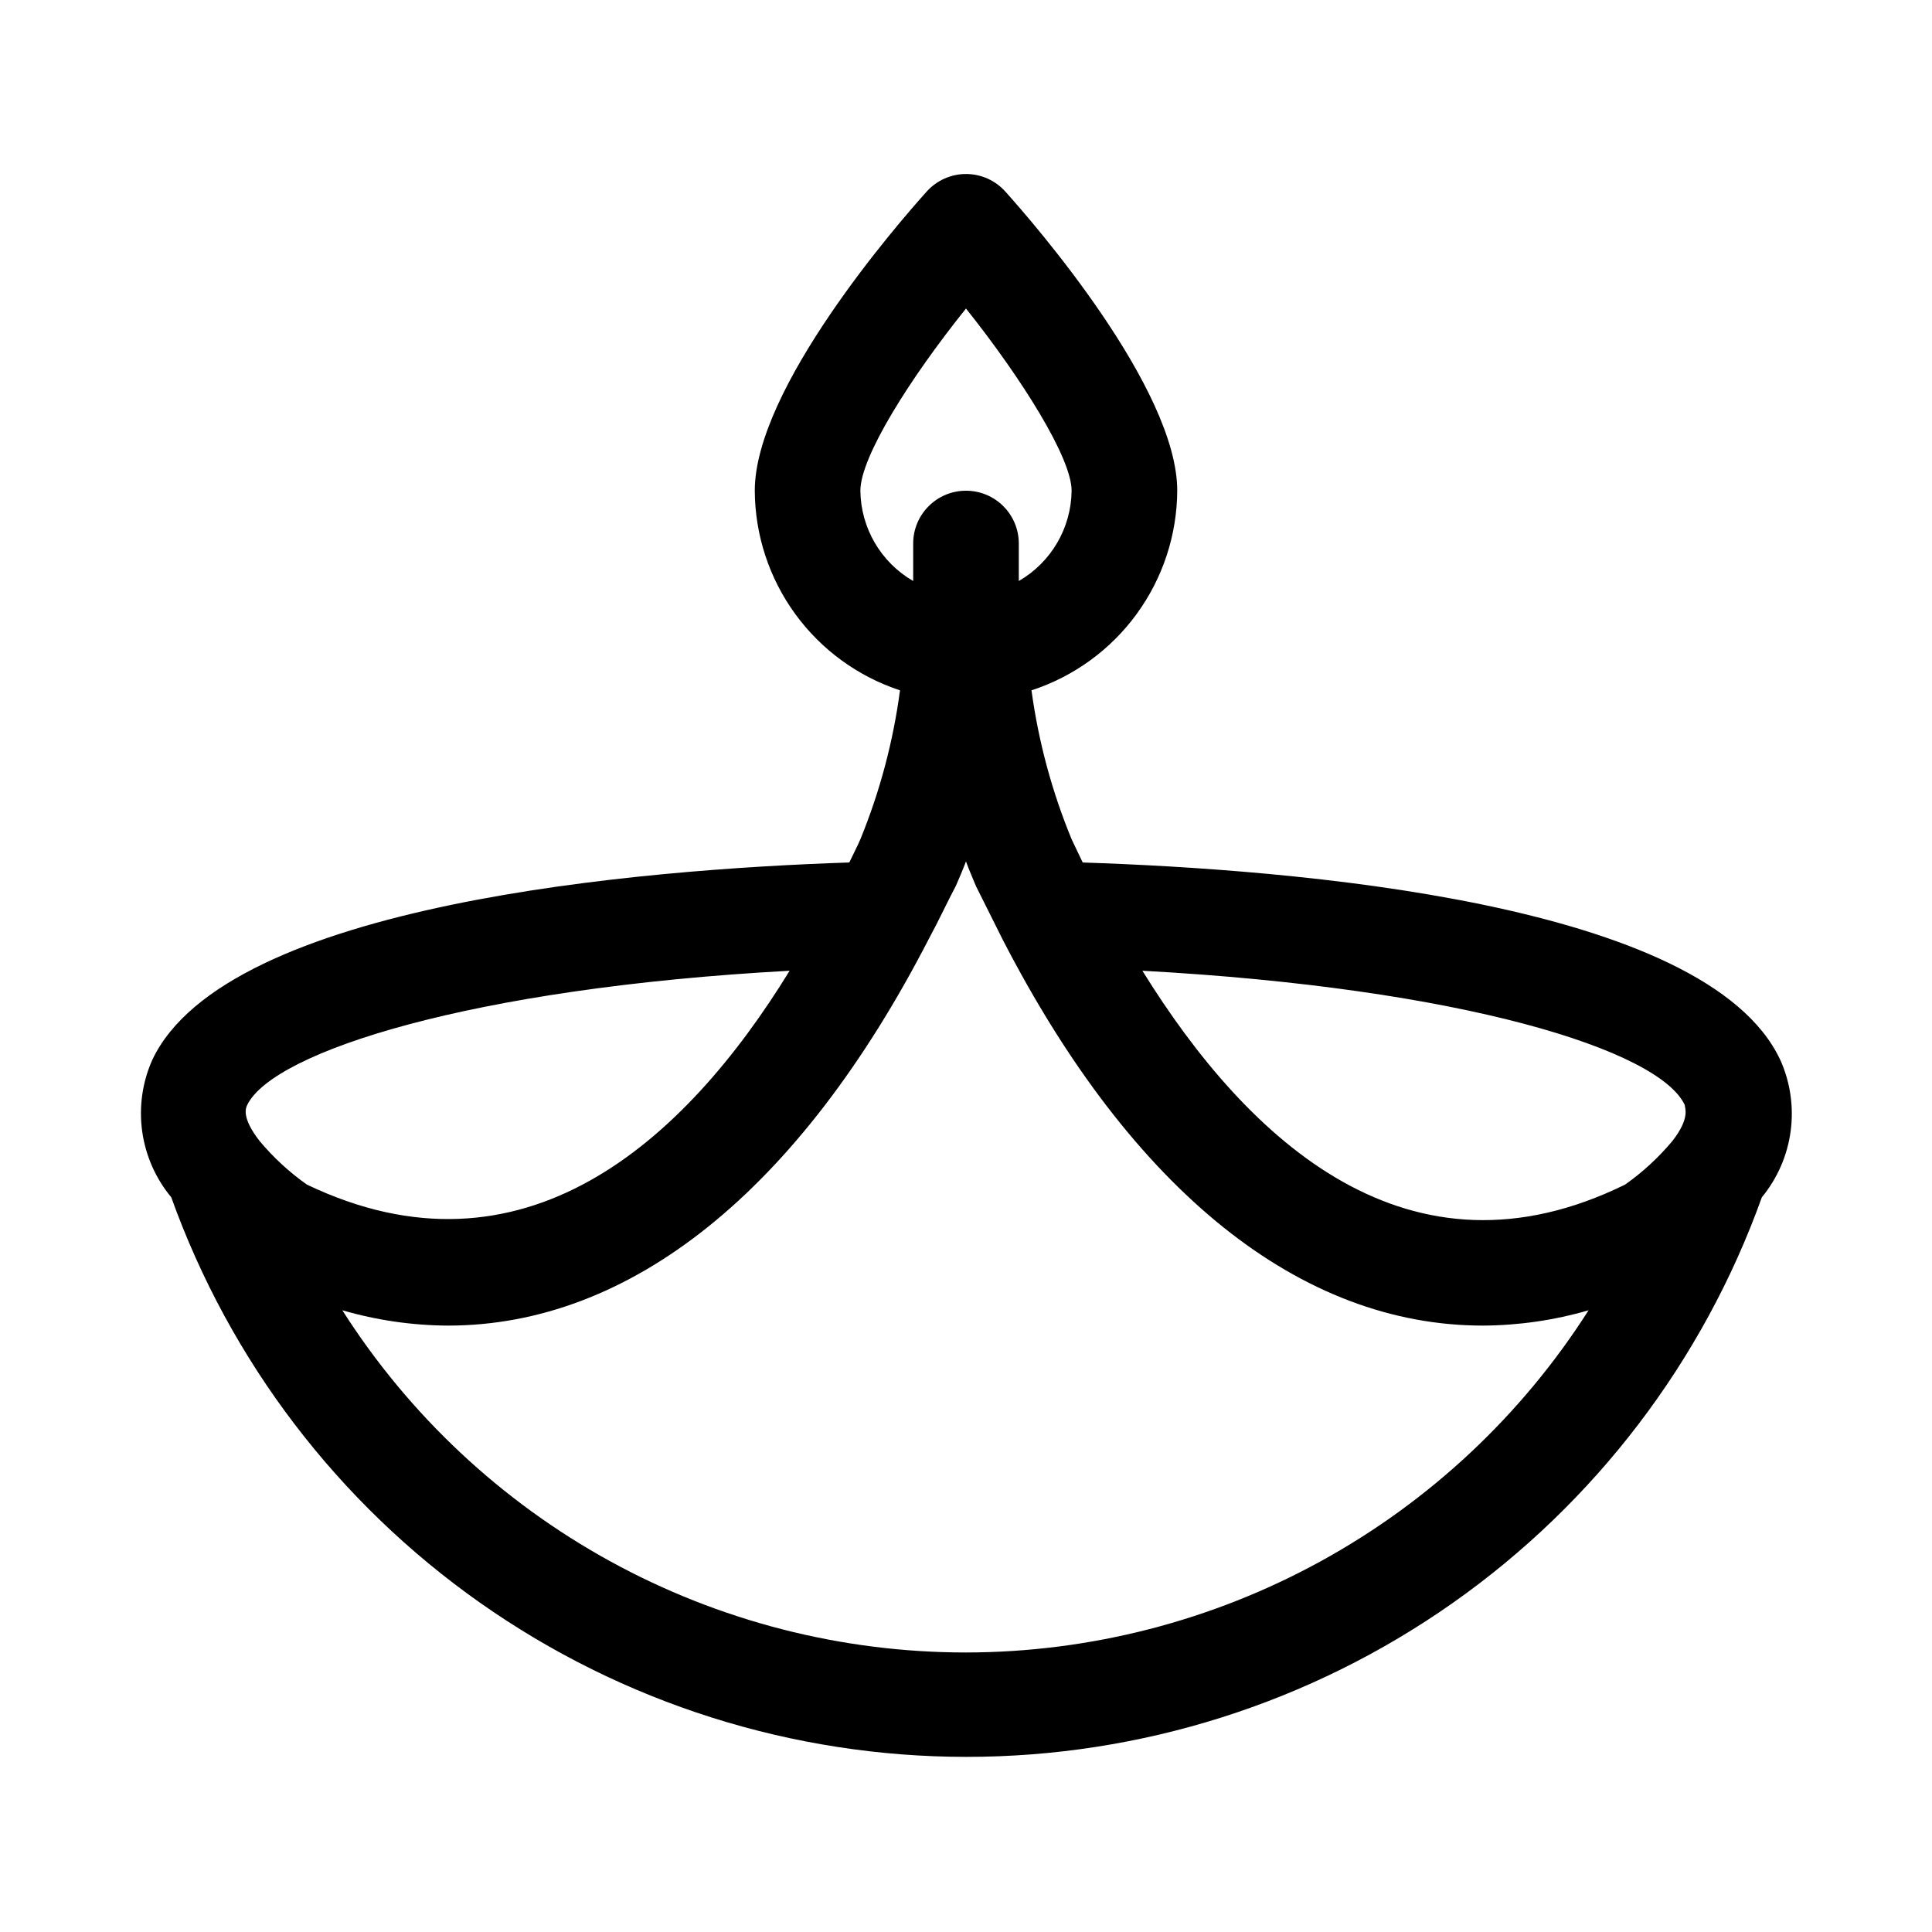
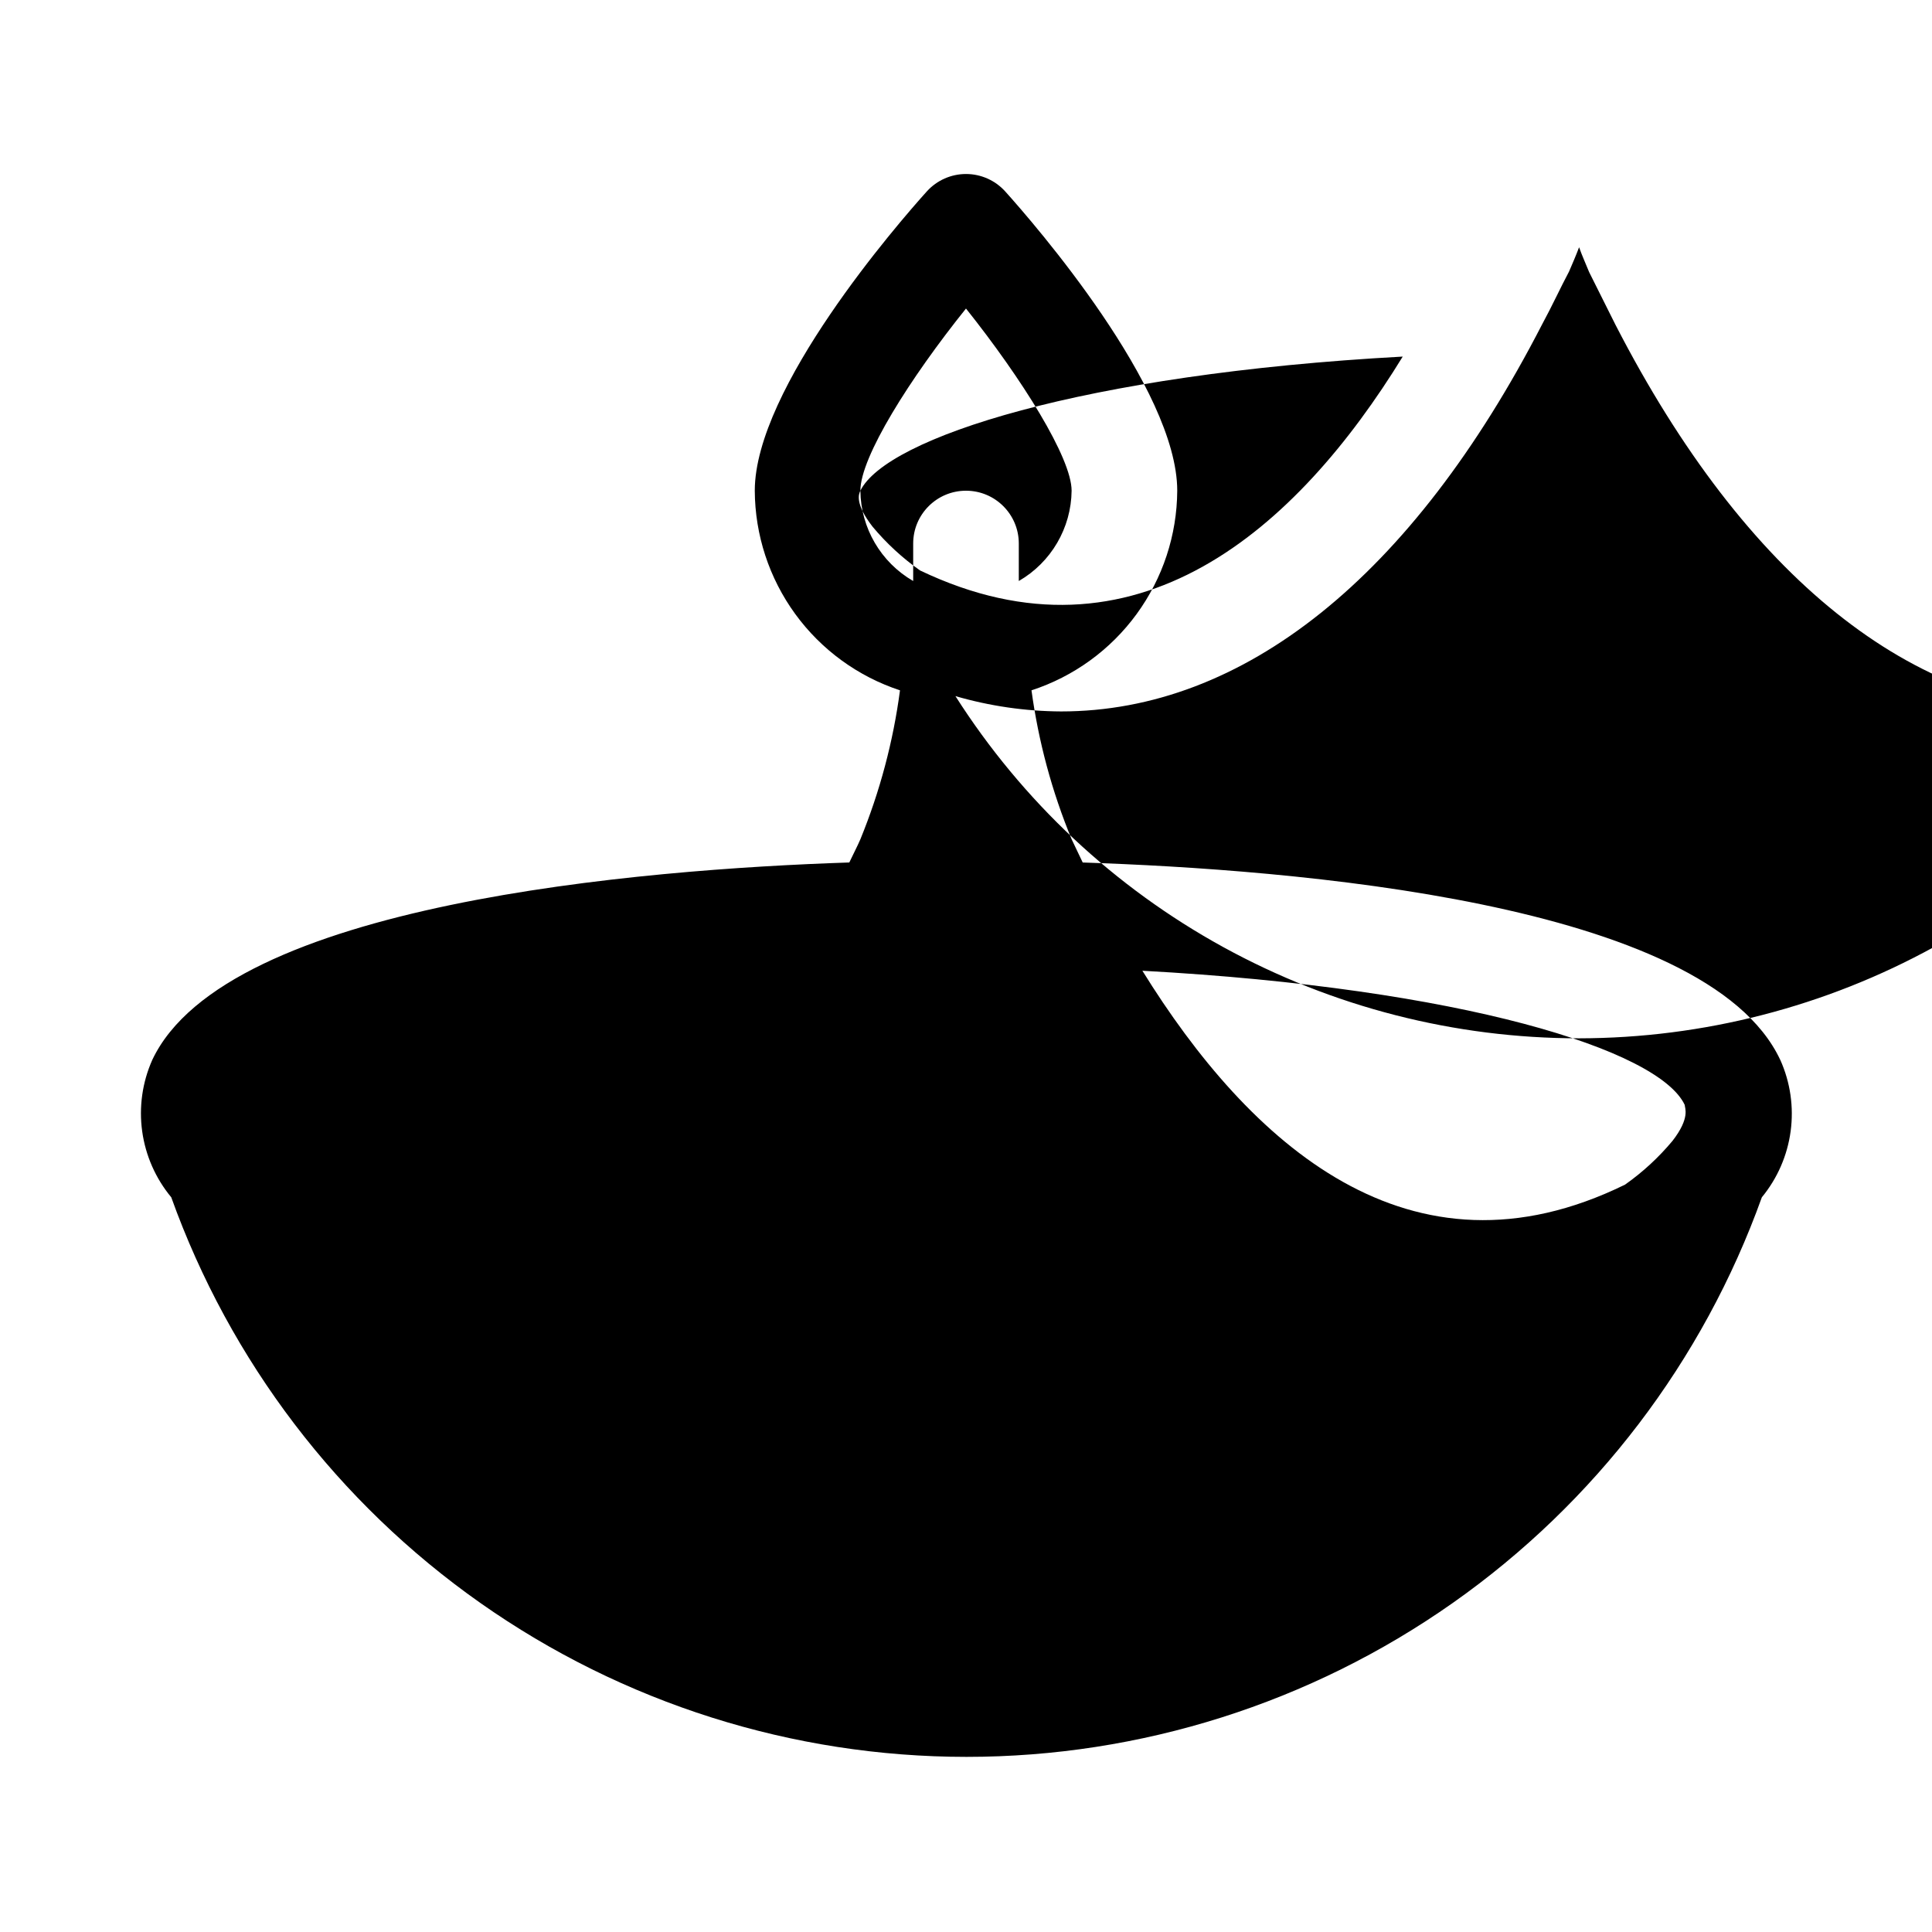
<svg xmlns="http://www.w3.org/2000/svg" fill="#000000" width="800px" height="800px" version="1.1" viewBox="144 144 512 512">
-   <path d="m615.8 424.91c-19.594-41.984-129.87-50.52-184.87-52.34l-2.938-6.16c-5.219-12.645-8.793-25.91-10.637-39.465 11.18-3.644 20.926-10.715 27.859-20.211 6.93-9.496 10.699-20.93 10.766-32.688 0-27.148-37.926-70.812-45.621-79.352-2.652-2.918-6.414-4.582-10.355-4.582-3.945 0-7.707 1.664-10.359 4.582-7.695 8.539-45.621 52.199-45.621 79.352 0.059 11.738 3.805 23.164 10.711 32.656s16.621 16.574 27.773 20.242c-1.797 13.551-5.324 26.812-10.496 39.465-0.84 1.961-1.961 4.059-2.938 6.156-55 1.82-165.14 10.777-184.73 52.34v0.004c-2.633 5.93-3.555 12.48-2.664 18.91 0.891 6.43 3.559 12.48 7.703 17.477 15.578 43.414 44.184 80.961 81.906 107.5 37.727 26.547 82.727 40.793 128.85 40.793 46.129 0 91.129-14.246 128.86-40.793 37.723-26.543 66.328-64.09 81.906-107.5 4.121-5.008 6.766-11.07 7.629-17.496 0.867-6.43-0.078-12.973-2.731-18.891zm-25.332 11.895c0 0.84 1.539 3.359-3.219 9.516-3.672 4.406-7.906 8.312-12.594 11.617-57.098 27.988-99.641-11.055-127.91-56.68 84.805 4.617 136.87 20.992 143.72 35.547zm-218.46-162.76c0-8.957 13.156-29.809 27.988-48.281 14.836 18.613 27.992 39.605 27.992 48.281-0.109 9.887-5.43 18.984-13.996 23.93v-9.938c0-7.727-6.266-13.992-13.992-13.992-7.731 0-13.996 6.266-13.996 13.992v9.938c-8.566-4.945-13.887-14.043-13.996-23.93zm-162.48 162.76c6.856-13.996 58.918-30.93 143.73-35.547-27.988 45.621-70.812 83.969-127.91 56.68h-0.004c-4.688-3.305-8.922-7.211-12.594-11.617-4.758-6.156-3.641-8.676-3.219-9.516zm190.47 145.12c-32.953 0.004-65.375-8.305-94.266-24.156-28.887-15.852-53.312-38.734-71.012-66.531 9.098 2.641 18.516 4.008 27.988 4.059 48.141 0 92.926-35.406 127.49-102.58 2.66-4.898 4.898-9.797 7.137-13.996 0.84-1.961 1.82-4.199 2.66-6.438 0.84 2.379 1.82 4.477 2.66 6.578l6.996 13.996c34.566 67.176 79.211 102.44 127.35 102.44 9.473-0.051 18.891-1.418 27.988-4.059-17.676 27.758-42.055 50.613-70.891 66.461-28.836 15.852-61.203 24.184-94.105 24.227z" />
+   <path d="m615.8 424.91c-19.594-41.984-129.87-50.52-184.87-52.34l-2.938-6.16c-5.219-12.645-8.793-25.91-10.637-39.465 11.18-3.644 20.926-10.715 27.859-20.211 6.93-9.496 10.699-20.93 10.766-32.688 0-27.148-37.926-70.812-45.621-79.352-2.652-2.918-6.414-4.582-10.355-4.582-3.945 0-7.707 1.664-10.359 4.582-7.695 8.539-45.621 52.199-45.621 79.352 0.059 11.738 3.805 23.164 10.711 32.656s16.621 16.574 27.773 20.242c-1.797 13.551-5.324 26.812-10.496 39.465-0.84 1.961-1.961 4.059-2.938 6.156-55 1.82-165.14 10.777-184.73 52.34v0.004c-2.633 5.93-3.555 12.48-2.664 18.91 0.891 6.43 3.559 12.48 7.703 17.477 15.578 43.414 44.184 80.961 81.906 107.5 37.727 26.547 82.727 40.793 128.85 40.793 46.129 0 91.129-14.246 128.86-40.793 37.723-26.543 66.328-64.09 81.906-107.5 4.121-5.008 6.766-11.07 7.629-17.496 0.867-6.43-0.078-12.973-2.731-18.891zm-25.332 11.895c0 0.84 1.539 3.359-3.219 9.516-3.672 4.406-7.906 8.312-12.594 11.617-57.098 27.988-99.641-11.055-127.91-56.68 84.805 4.617 136.87 20.992 143.72 35.547zm-218.46-162.76c0-8.957 13.156-29.809 27.988-48.281 14.836 18.613 27.992 39.605 27.992 48.281-0.109 9.887-5.43 18.984-13.996 23.93v-9.938c0-7.727-6.266-13.992-13.992-13.992-7.731 0-13.996 6.266-13.996 13.992v9.938c-8.566-4.945-13.887-14.043-13.996-23.93zc6.856-13.996 58.918-30.93 143.73-35.547-27.988 45.621-70.812 83.969-127.91 56.68h-0.004c-4.688-3.305-8.922-7.211-12.594-11.617-4.758-6.156-3.641-8.676-3.219-9.516zm190.47 145.12c-32.953 0.004-65.375-8.305-94.266-24.156-28.887-15.852-53.312-38.734-71.012-66.531 9.098 2.641 18.516 4.008 27.988 4.059 48.141 0 92.926-35.406 127.49-102.58 2.66-4.898 4.898-9.797 7.137-13.996 0.84-1.961 1.82-4.199 2.66-6.438 0.84 2.379 1.82 4.477 2.66 6.578l6.996 13.996c34.566 67.176 79.211 102.44 127.35 102.44 9.473-0.051 18.891-1.418 27.988-4.059-17.676 27.758-42.055 50.613-70.891 66.461-28.836 15.852-61.203 24.184-94.105 24.227z" />
</svg>